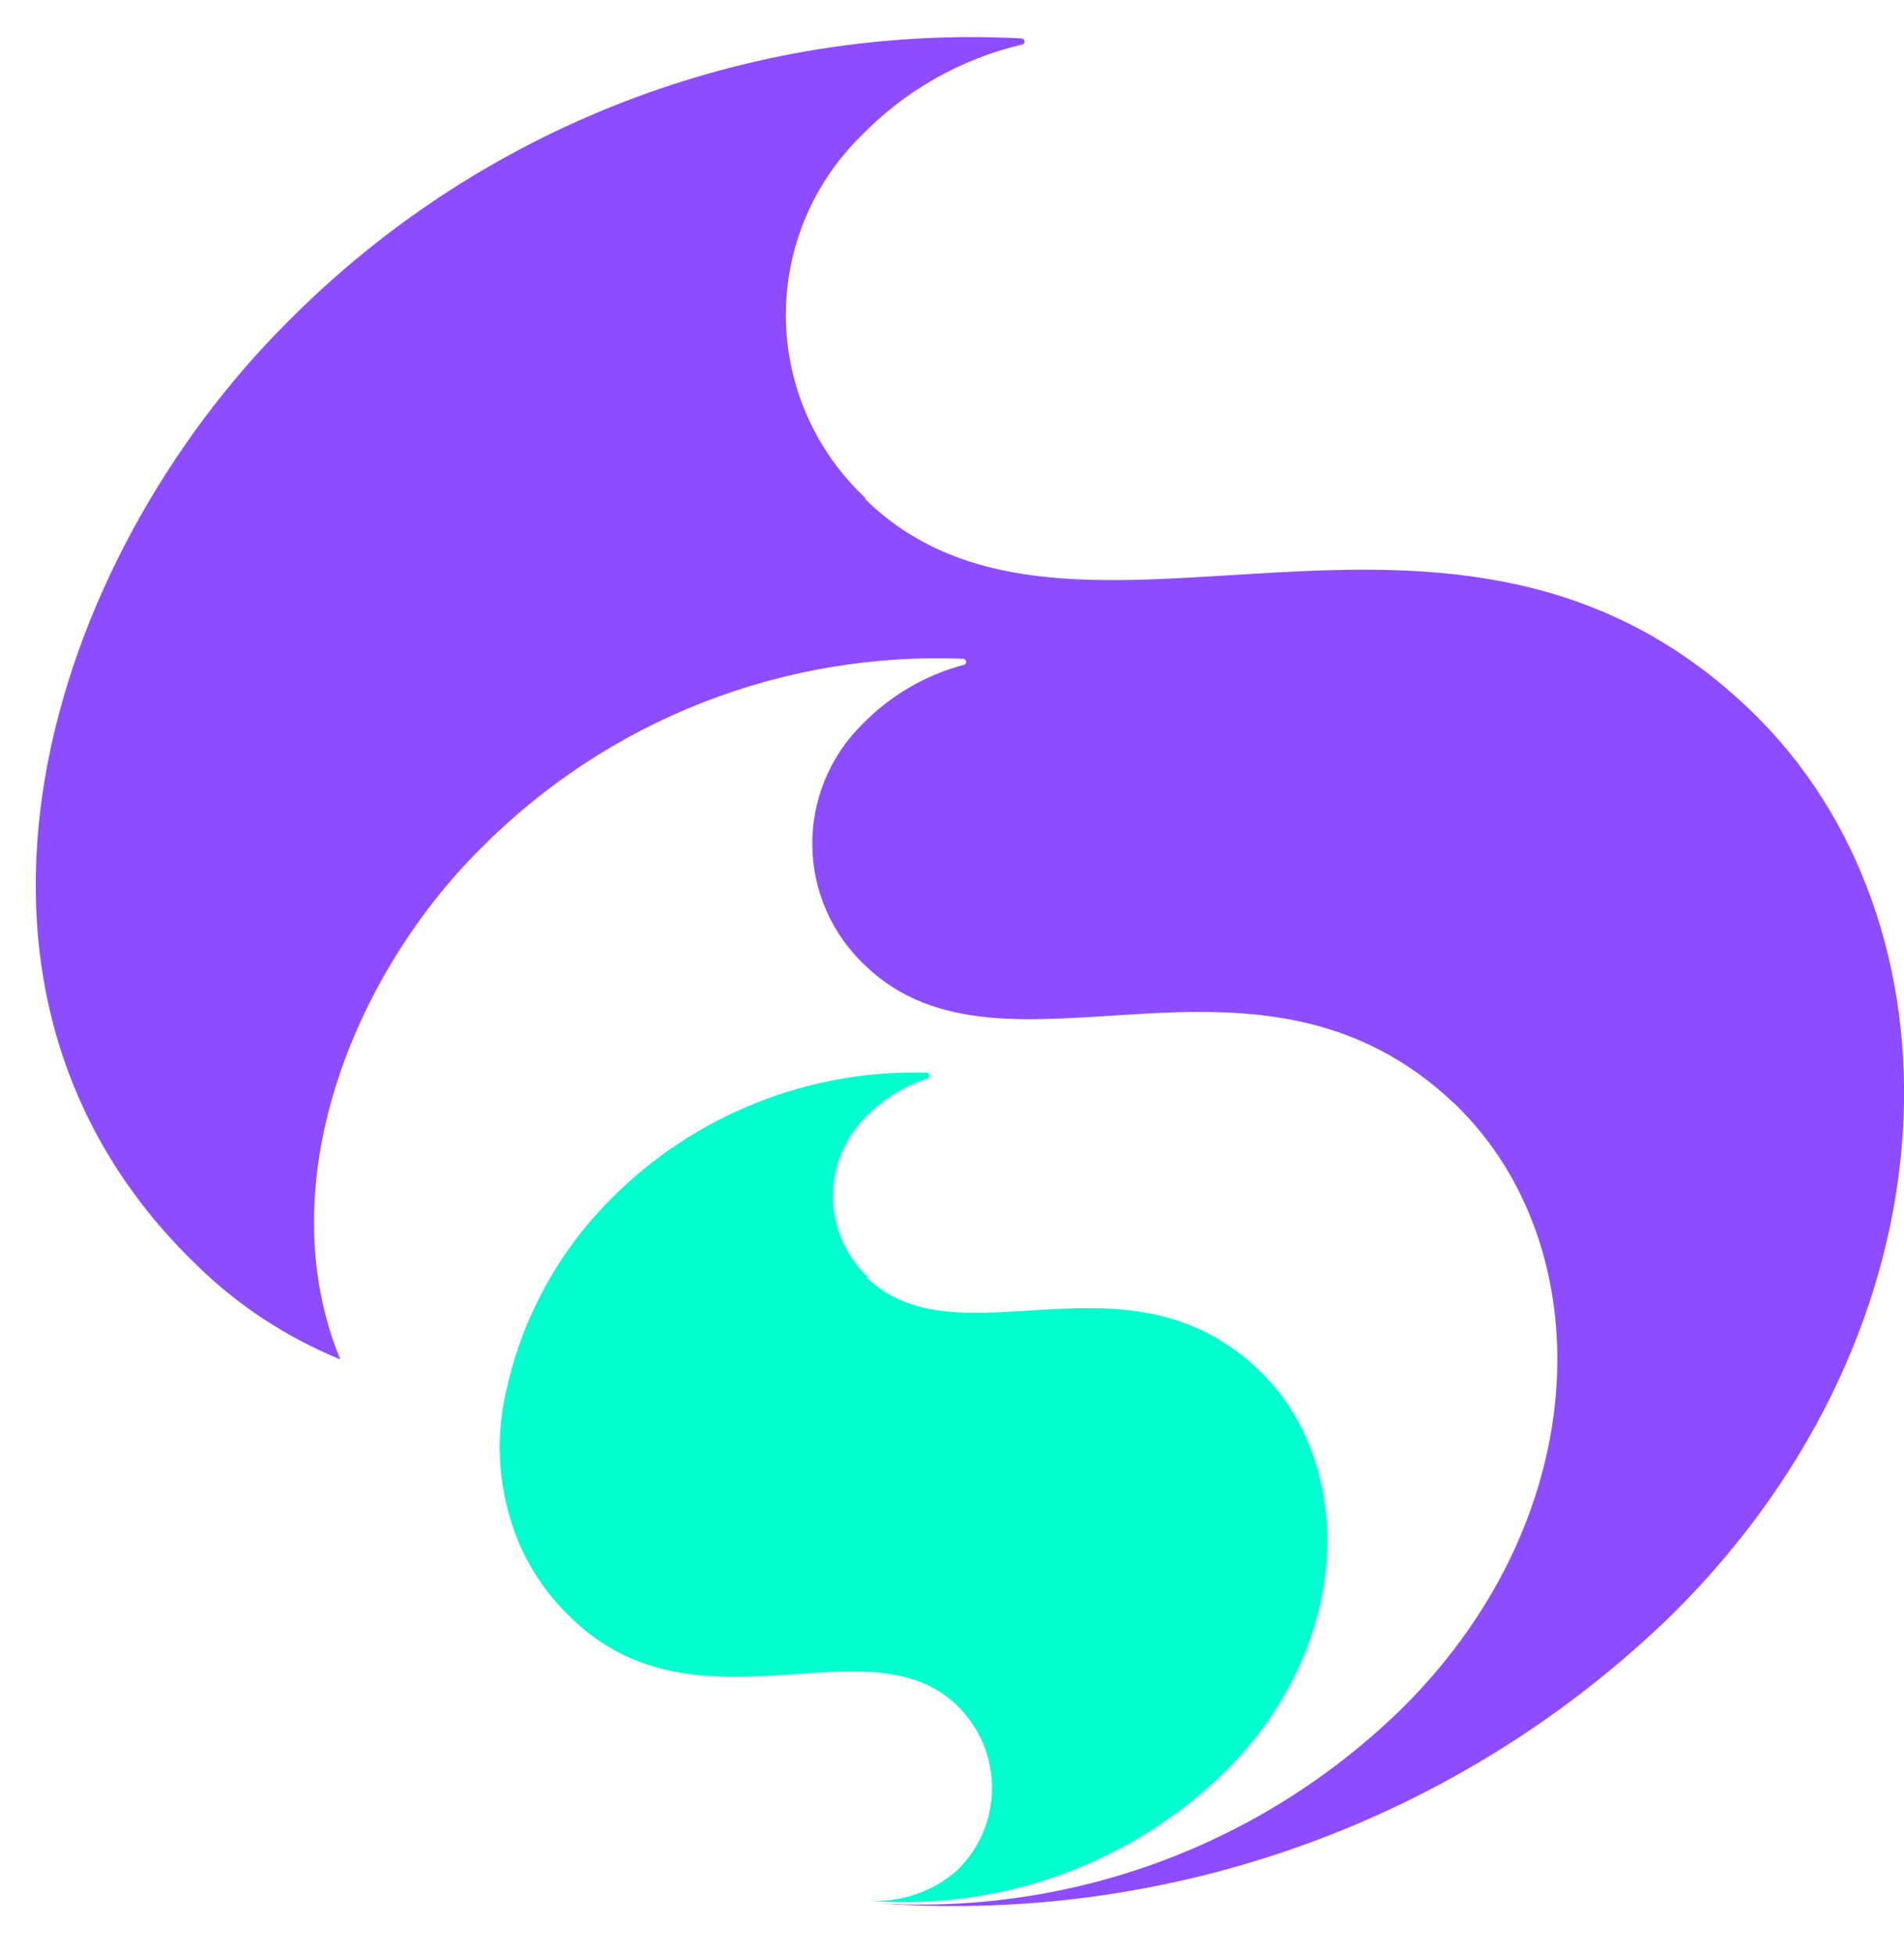
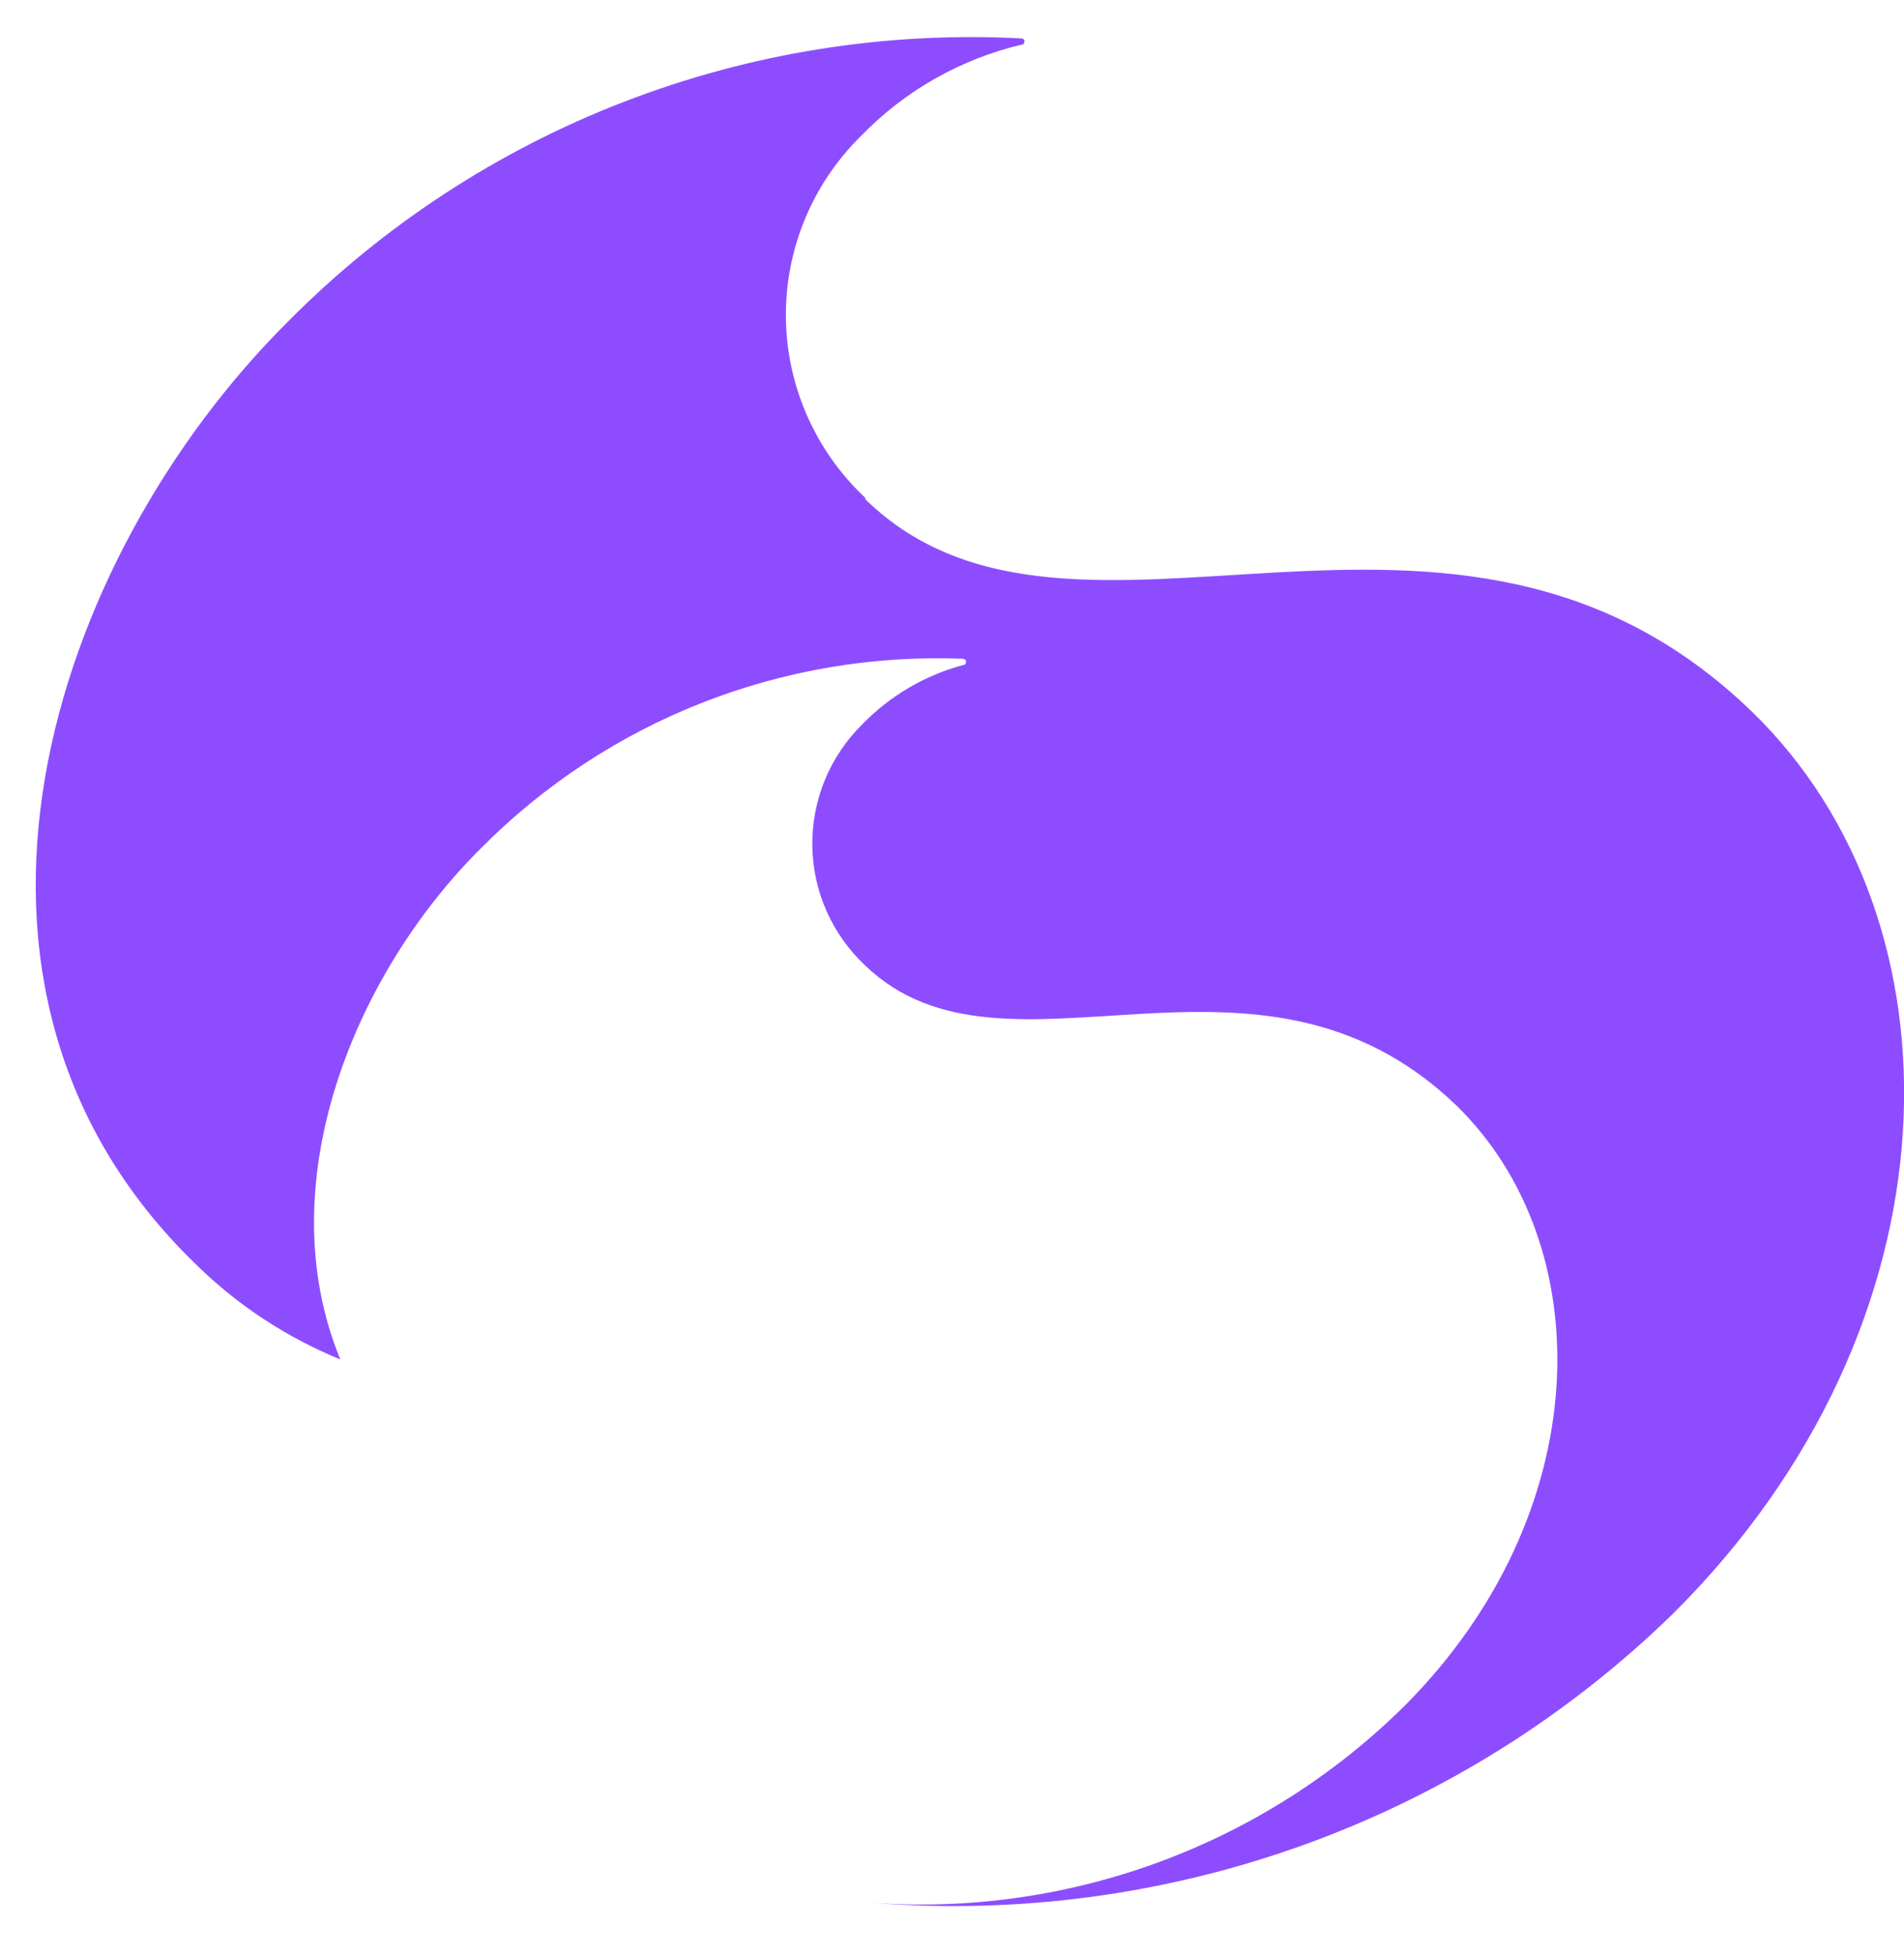
<svg xmlns="http://www.w3.org/2000/svg" width="38" height="39" viewBox="0 0 38 39" fill="none">
  <path d="M17.267 9.93C16.774 9.468 16.381 8.912 16.109 8.295C15.837 7.679 15.693 7.014 15.685 6.34C15.677 5.667 15.806 4.999 16.063 4.376C16.32 3.753 16.701 3.188 17.182 2.715C18.052 1.815 19.163 1.182 20.384 0.892C20.4 0.892 20.416 0.885 20.428 0.873C20.44 0.861 20.447 0.845 20.447 0.829C20.447 0.812 20.44 0.796 20.428 0.784C20.416 0.772 20.4 0.766 20.384 0.766C17.681 0.625 14.979 1.056 12.456 2.03C9.933 3.004 7.646 4.499 5.746 6.417C0.993 11.146 -1.815 19.689 3.907 25.221C4.734 26.036 5.715 26.681 6.792 27.121C5.353 23.628 7.066 19.437 9.6 16.922C10.851 15.661 12.352 14.673 14.008 14.022C15.664 13.371 17.439 13.072 19.218 13.143C19.235 13.143 19.251 13.15 19.263 13.162C19.275 13.174 19.281 13.19 19.281 13.206C19.281 13.223 19.275 13.239 19.263 13.251C19.251 13.262 19.235 13.269 19.218 13.269C18.454 13.475 17.76 13.883 17.21 14.45C16.889 14.765 16.636 15.142 16.464 15.558C16.293 15.973 16.207 16.419 16.212 16.868C16.217 17.317 16.313 17.761 16.494 18.172C16.676 18.583 16.938 18.954 17.267 19.262C20.075 21.966 25.066 18.208 29.068 22.056C31.932 24.851 31.876 30.187 28.022 34.043C26.635 35.413 24.97 36.471 23.138 37.147C21.305 37.823 19.349 38.101 17.4 37.962C20.327 38.195 23.27 37.799 26.03 36.803C28.791 35.806 31.304 34.231 33.399 32.185C39.205 26.408 39.276 18.382 34.972 14.205C28.97 8.387 21.444 14.017 17.274 9.965" fill="#8D4DFF" />
-   <path d="M17.33 25.486C17.11 25.28 16.935 25.033 16.814 24.759C16.693 24.484 16.628 24.188 16.624 23.888C16.62 23.589 16.677 23.291 16.791 23.014C16.905 22.736 17.074 22.484 17.288 22.273C17.628 21.927 18.047 21.669 18.509 21.519C18.522 21.514 18.532 21.506 18.54 21.496C18.548 21.485 18.552 21.472 18.552 21.459C18.552 21.446 18.548 21.433 18.54 21.423C18.532 21.412 18.522 21.404 18.509 21.4C17.338 21.365 16.173 21.571 15.086 22.005C13.999 22.439 13.013 23.091 12.191 23.922C11.121 24.994 10.39 26.353 10.085 27.833C9.877 28.798 9.962 29.802 10.331 30.718C10.572 31.306 10.935 31.837 11.398 32.276C13.939 34.741 17.33 32.276 19.12 34.043C19.335 34.256 19.506 34.51 19.623 34.789C19.739 35.069 19.799 35.368 19.799 35.67C19.799 35.973 19.739 36.272 19.623 36.551C19.506 36.831 19.335 37.084 19.12 37.298C18.879 37.514 18.598 37.681 18.291 37.787C17.985 37.894 17.661 37.939 17.337 37.92C18.638 38.022 19.946 37.846 21.173 37.402C22.4 36.959 23.517 36.259 24.448 35.349C27.025 32.786 27.053 29.216 25.151 27.358C22.483 24.774 19.141 27.274 17.288 25.479" fill="#00FFCE" />
</svg>